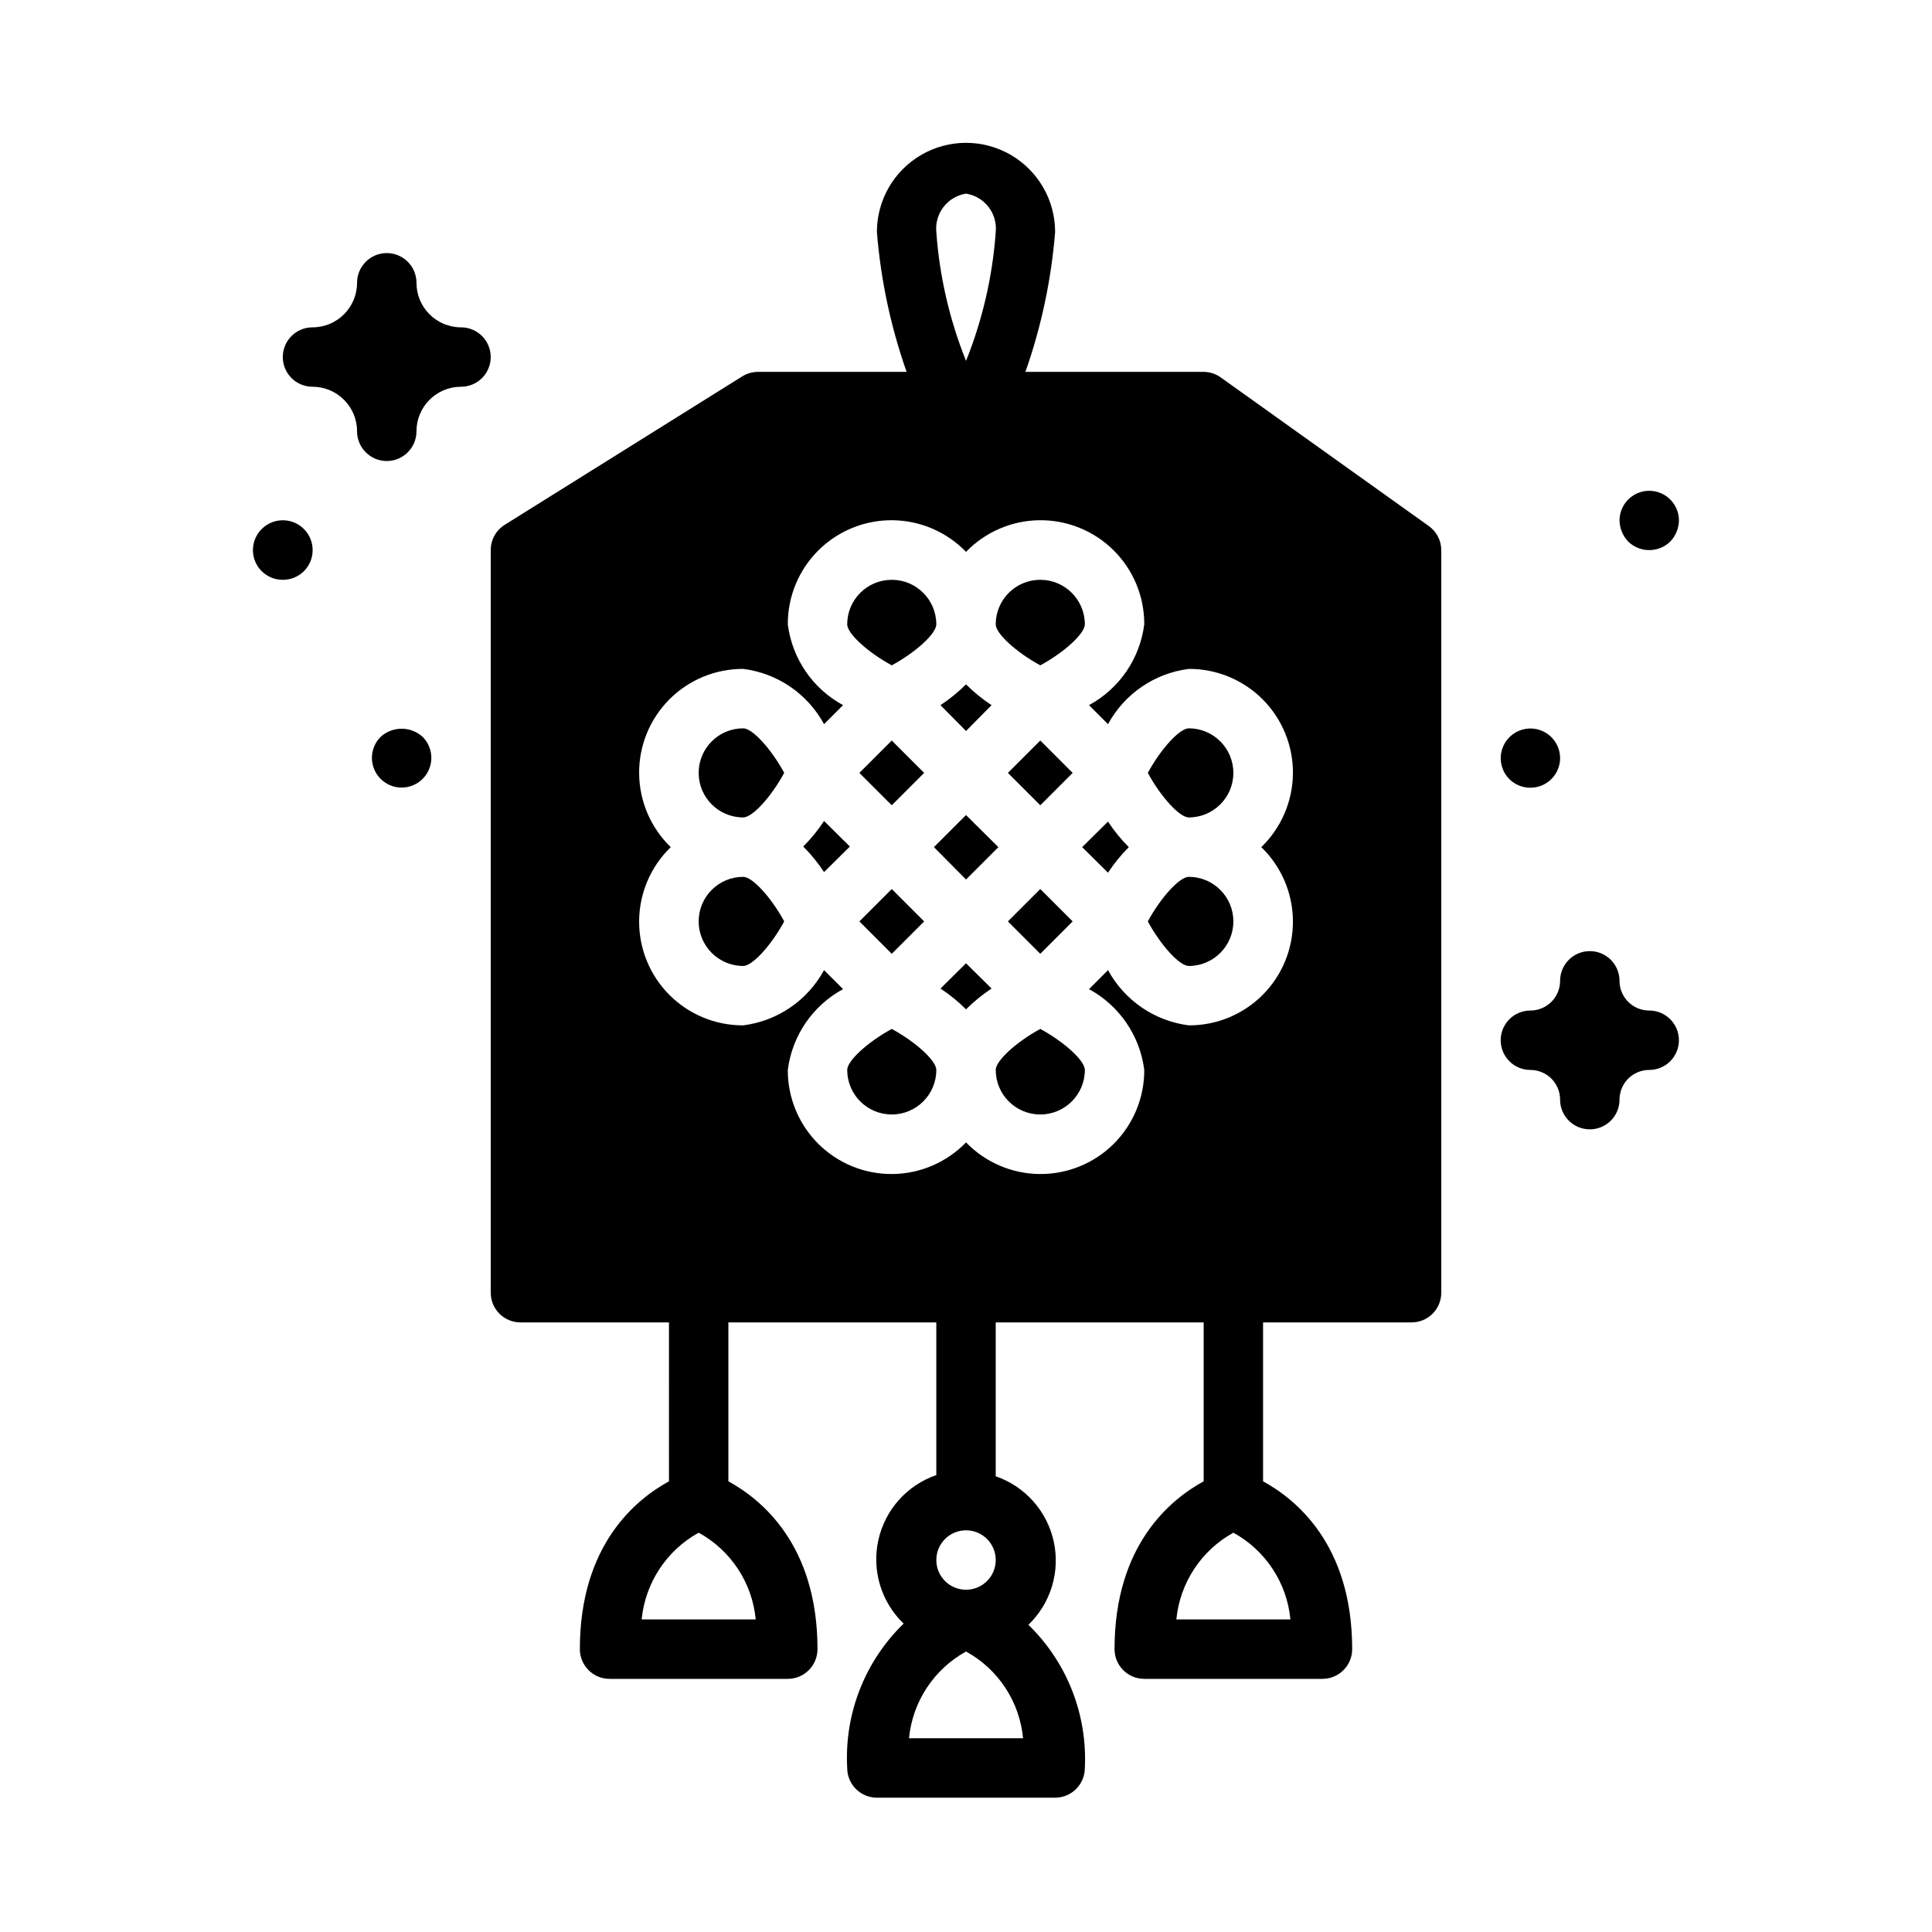
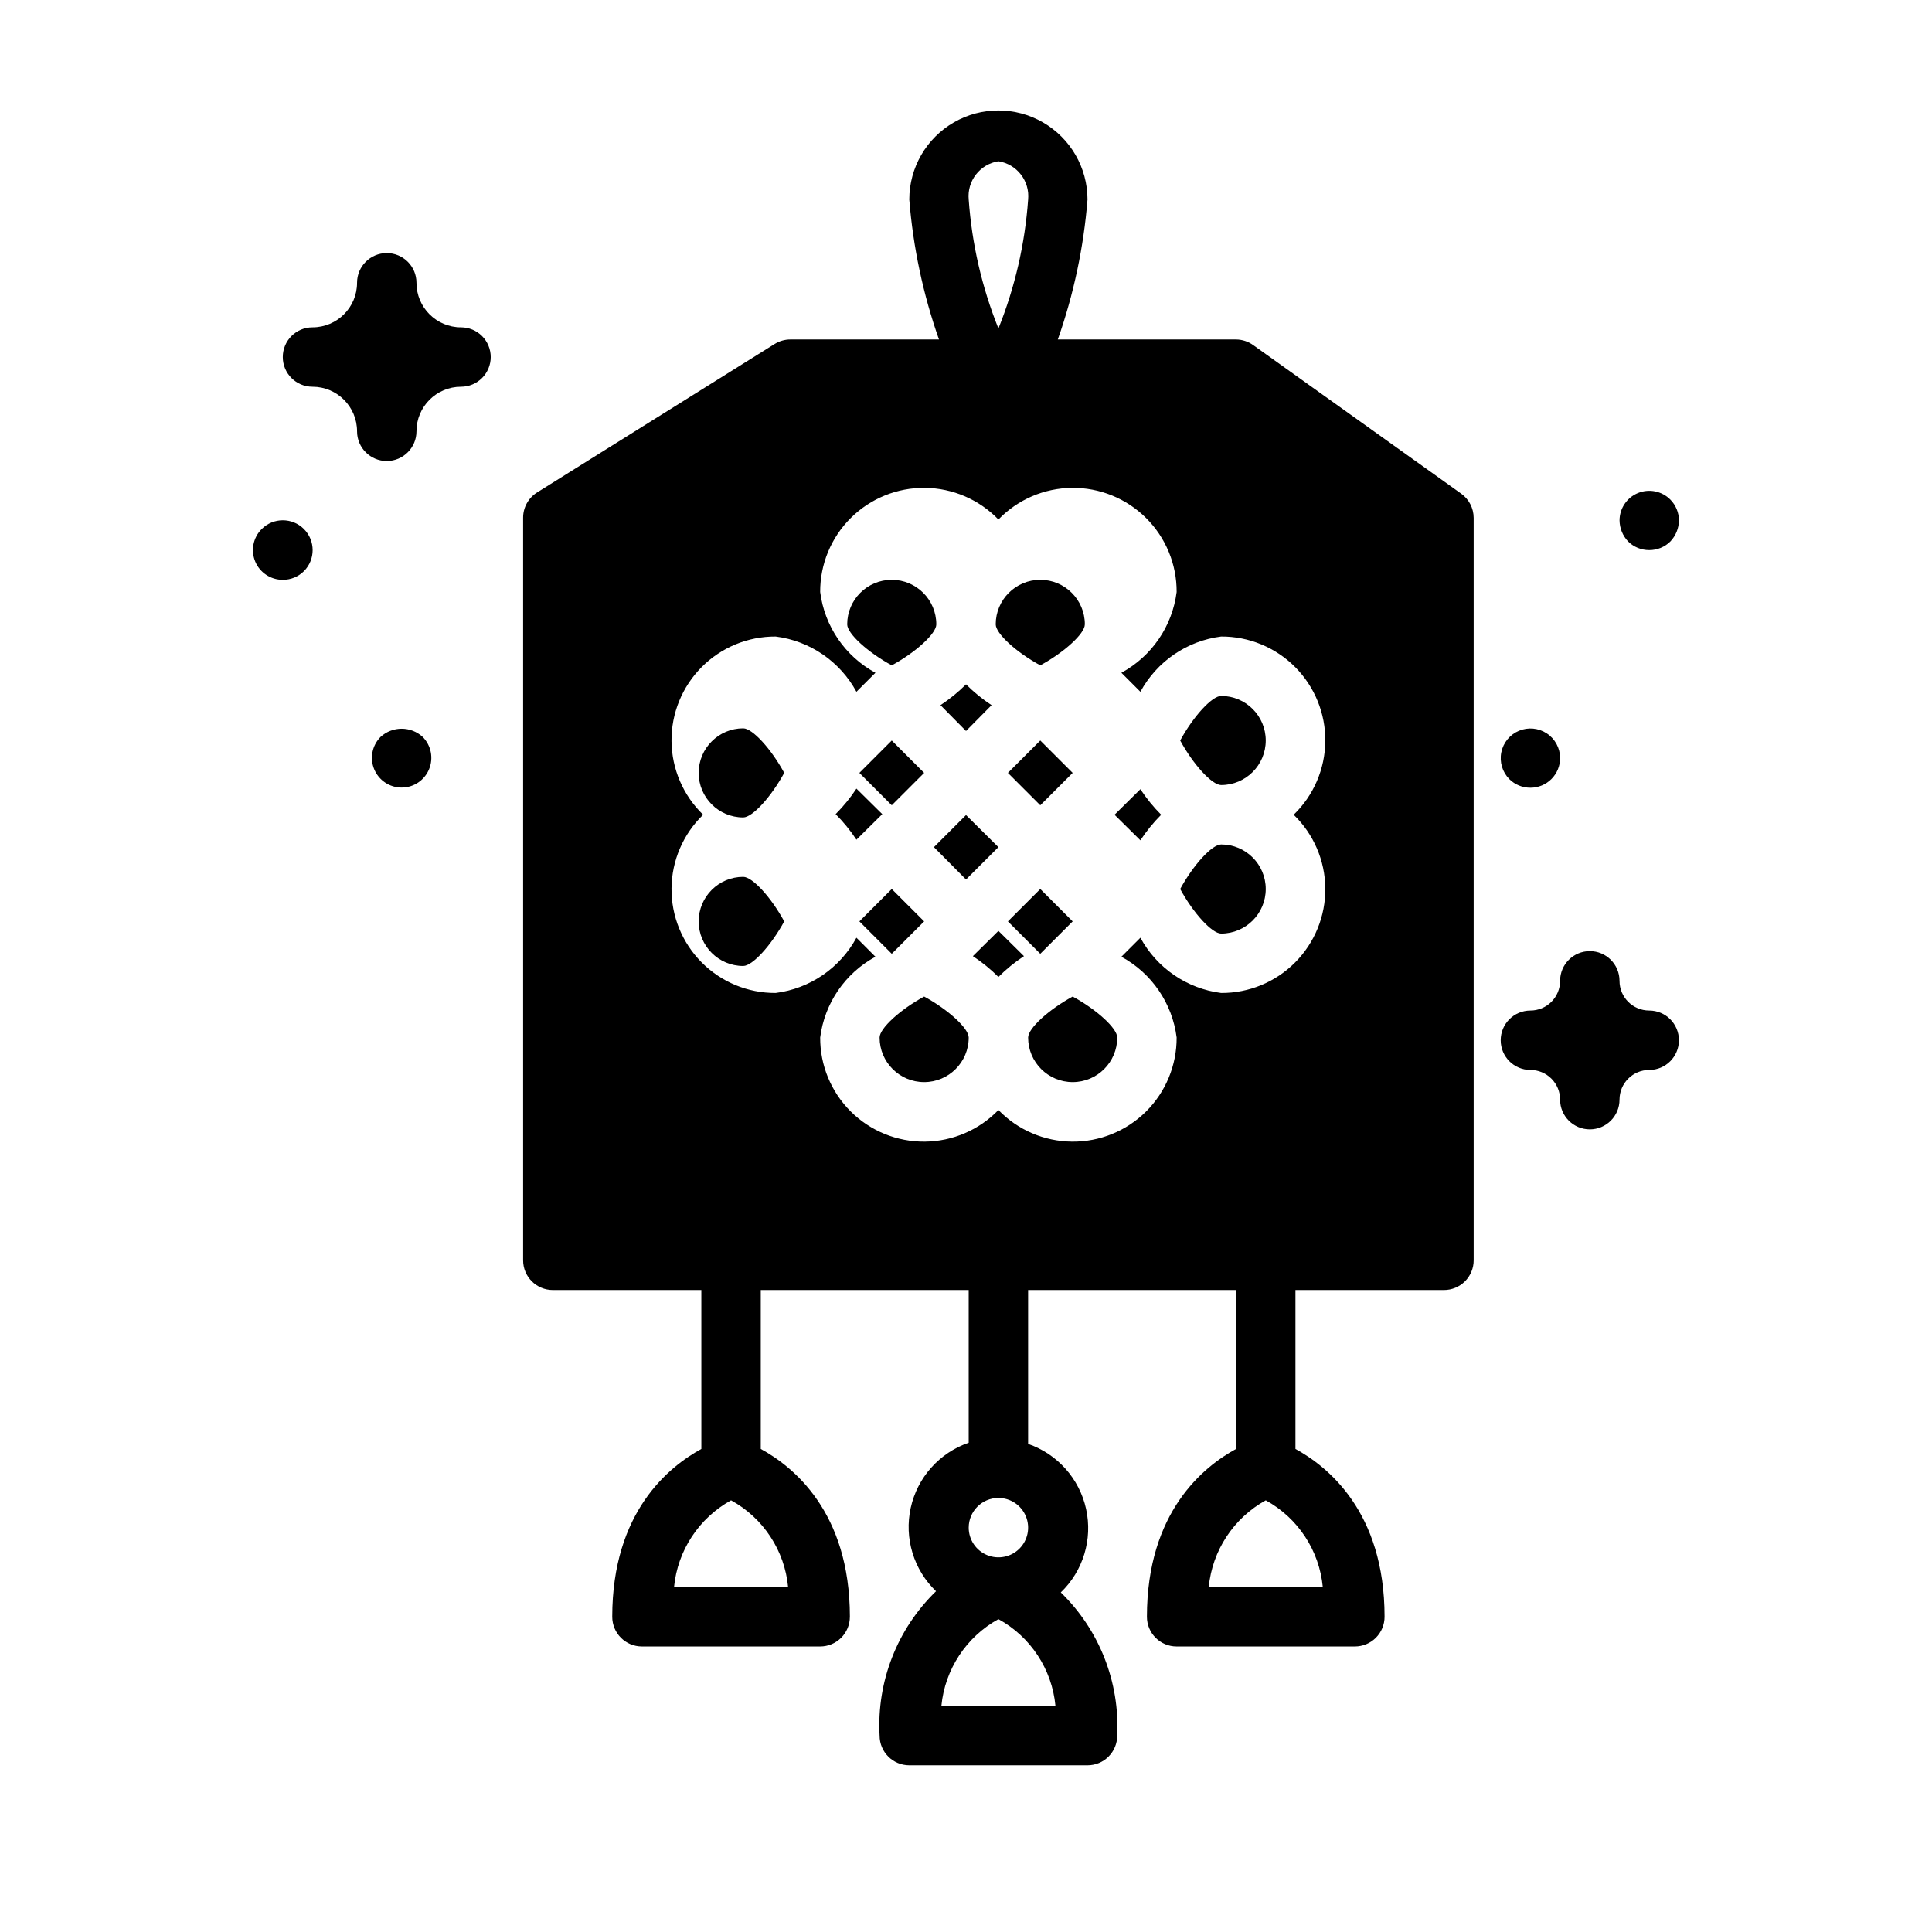
<svg xmlns="http://www.w3.org/2000/svg" fill="#000000" width="800px" height="800px" version="1.1" viewBox="144 144 512 512">
-   <path d="m274.05 238.62c0 2.09-0.832 4.09-2.305 5.566-1.477 1.477-3.481 2.305-5.566 2.305-6.523 0-11.809 5.289-11.809 11.809 0 4.348-3.527 7.875-7.875 7.875-4.348 0-7.871-3.527-7.871-7.875 0-6.519-5.285-11.809-11.809-11.809-4.348 0-7.871-3.523-7.871-7.871s3.523-7.871 7.871-7.871c6.523 0 11.809-5.285 11.809-11.809 0-4.348 3.523-7.871 7.871-7.871 4.348 0 7.875 3.523 7.875 7.871 0 6.523 5.285 11.809 11.809 11.809 2.086 0 4.09 0.828 5.566 2.305 1.473 1.477 2.305 3.481 2.305 5.566zm307.01 173.18c-4.348 0-7.871-3.523-7.871-7.871s-3.523-7.871-7.871-7.871-7.875 3.523-7.875 7.871c0 2.09-0.828 4.09-2.305 5.566-1.477 1.477-3.477 2.305-5.566 2.305-4.348 0-7.871 3.527-7.871 7.875 0 4.348 3.523 7.871 7.871 7.871 2.09 0 4.09 0.828 5.566 2.305 1.477 1.477 2.305 3.481 2.305 5.566 0 4.348 3.527 7.871 7.875 7.871s7.871-3.523 7.871-7.871 3.523-7.871 7.871-7.871c4.348 0 7.871-3.523 7.871-7.871 0-4.348-3.523-7.875-7.871-7.875zm-367.7-127.61c-2.269 2.254-2.953 5.656-1.727 8.609s4.117 4.871 7.316 4.856c2.094 0.012 4.106-0.812 5.59-2.285 3.086-3.086 3.086-8.09 0-11.18-3.086-3.086-8.09-3.086-11.18 0zm31.488 55.105c-2.238 2.258-2.898 5.637-1.676 8.57 1.223 2.934 4.09 4.848 7.266 4.848 3.18 0 6.043-1.914 7.266-4.848 1.223-2.934 0.562-6.312-1.676-8.57-3.16-2.902-8.016-2.902-11.18 0zm304.73 13.461c2.09 0 4.09-0.828 5.566-2.305 1.477-1.477 2.305-3.481 2.305-5.566-0.016-2.621-1.332-5.066-3.519-6.516-2.184-1.449-4.949-1.715-7.371-0.711-2.422 1.008-4.184 3.152-4.699 5.723s0.285 5.231 2.129 7.094c1.488 1.473 3.496 2.293 5.59 2.281zm31.488-62.977c2.094 0.012 4.106-0.809 5.59-2.281 1.438-1.508 2.254-3.504 2.281-5.59-0.008-2.066-0.828-4.043-2.281-5.512-2.242-2.258-5.625-2.945-8.57-1.742-2.949 1.207-4.879 4.07-4.891 7.254 0.027 2.086 0.844 4.082 2.281 5.59 1.488 1.473 3.496 2.293 5.59 2.281zm-174.29 41.094c-2.438-1.605-4.707-3.449-6.769-5.512-2.066 2.062-4.336 3.906-6.769 5.512l6.769 6.848zm-15.273 37.629 8.504 8.578 8.578-8.578-8.578-8.504zm-19.758 19.68 8.582 8.582 8.582-8.582-8.582-8.582zm8.582-47.941-8.582 8.582 8.582 8.582 8.582-8.582zm0-19.918c6.375-3.465 11.809-8.422 11.809-10.863h-0.004c0-6.519-5.285-11.805-11.805-11.805-6.523 0-11.809 5.285-11.809 11.805 0 2.441 5.43 7.402 11.809 10.863zm39.359 19.918-8.582 8.582 8.582 8.582 8.582-8.582zm-78.723-3.227c-6.519 0-11.809 5.285-11.809 11.809 0 6.519 5.289 11.805 11.809 11.805 2.441 0 7.398-5.434 10.863-11.809-3.461-6.375-8.422-11.805-10.863-11.805zm0 39.359c-6.519 0-11.809 5.285-11.809 11.809 0 6.519 5.289 11.809 11.809 11.809 2.441 0 7.398-5.434 10.863-11.809-3.461-6.379-8.422-11.809-10.863-11.809zm78.719-56.047c6.375-3.465 11.809-8.422 11.809-10.863l0.004-0.004c0-6.519-5.289-11.805-11.809-11.805-6.523 0-11.809 5.285-11.809 11.805 0 2.441 5.43 7.402 11.809 10.863zm-8.578 67.855 8.582 8.582 8.582-8.582-8.582-8.582zm47.941-51.168c-2.441 0-7.398 5.434-10.863 11.809 3.465 6.375 8.422 11.809 10.863 11.809v-0.004c6.519 0 11.809-5.285 11.809-11.805 0-6.523-5.289-11.809-11.809-11.809zm0 39.359c-2.441 0-7.398 5.434-10.863 11.809 3.465 6.375 8.422 11.809 10.863 11.809 6.519 0 11.809-5.289 11.809-11.809 0-6.523-5.289-11.809-11.809-11.809zm-28.262-7.871 6.848 6.769c1.605-2.438 3.453-4.707 5.512-6.769-2.059-2.066-3.906-4.336-5.512-6.769zm95.172-78.723v196.8c0 2.09-0.828 4.09-2.305 5.566-1.477 1.477-3.477 2.305-5.566 2.305h-39.359v42.117c8.5 4.644 23.617 16.609 23.617 44.477 0 2.09-0.832 4.09-2.309 5.566-1.473 1.477-3.477 2.305-5.566 2.305h-47.23c-4.348 0-7.871-3.523-7.871-7.871 0-27.867 15.113-39.832 23.617-44.477v-42.117h-55.105v40.777c7.777 2.684 13.598 9.219 15.367 17.254 1.766 8.035-0.773 16.41-6.707 22.109 10.203 9.91 15.652 23.734 14.957 37.941 0 2.09-0.832 4.09-2.309 5.566-1.477 1.477-3.477 2.305-5.566 2.305h-47.23c-4.348 0-7.871-3.523-7.871-7.871-0.789-14.316 4.664-28.273 14.957-38.258-5.934-5.699-8.477-14.074-6.707-22.109 1.766-8.035 7.586-14.57 15.363-17.25v-40.465h-55.102v42.117c8.5 4.644 23.617 16.609 23.617 44.477h-0.004c0 2.09-0.828 4.09-2.305 5.566-1.477 1.477-3.477 2.305-5.566 2.305h-47.23c-4.348 0-7.871-3.523-7.871-7.871 0-27.867 15.113-39.832 23.617-44.477l-0.004-42.117h-39.359c-4.348 0-7.871-3.523-7.871-7.871v-196.8c-0.008-2.719 1.395-5.25 3.699-6.691l62.977-39.359c1.254-0.777 2.699-1.184 4.172-1.18h39.359c-4.215-11.969-6.859-24.43-7.871-37.078 0-8.438 4.5-16.234 11.809-20.453 7.305-4.219 16.309-4.219 23.613 0 7.309 4.219 11.809 12.016 11.809 20.453-1.012 12.648-3.656 25.109-7.871 37.078h47.234c1.641 0.012 3.234 0.531 4.562 1.496l55.105 39.359c2.062 1.469 3.293 3.844 3.305 6.375zm-133.82-84.309c0.836 11.727 3.492 23.254 7.875 34.164 4.379-10.91 7.035-22.438 7.871-34.164 0.477-4.934-2.977-9.387-7.871-10.156-4.898 0.77-8.352 5.223-7.875 10.156zm-62.977 344.71c-8.516 4.703-14.172 13.305-15.113 22.988h30.23c-0.918-9.695-6.578-18.305-15.117-22.988zm62.977 7.242c0 3.184 1.918 6.055 4.859 7.273s6.328 0.547 8.582-1.707c2.25-2.25 2.922-5.637 1.703-8.578-1.215-2.941-4.086-4.859-7.269-4.859-4.348 0-7.875 3.523-7.875 7.871zm7.871 24.246h0.004c-8.52 4.703-14.176 13.301-15.117 22.988h30.23c-0.914-9.695-6.578-18.305-15.113-22.988zm70.848-31.488h0.004c-8.52 4.703-14.172 13.305-15.113 22.988h30.23-0.004c-0.914-9.695-6.578-18.305-15.113-22.988zm7.402-181.68c5.289-5.113 8.309-12.129 8.383-19.484 0.074-7.356-2.805-14.43-7.988-19.648-5.188-5.215-12.246-8.133-19.602-8.102-9.078 1.148-17.047 6.598-21.414 14.645l-5.039-5.039h0.004c8.043-4.363 13.492-12.336 14.641-21.414 0.031-7.352-2.887-14.414-8.102-19.602-5.215-5.184-12.293-8.062-19.648-7.988-7.356 0.074-14.371 3.094-19.48 8.383-5.113-5.289-12.129-8.309-19.484-8.383-7.356-0.074-14.43 2.805-19.648 7.988-5.215 5.188-8.133 12.25-8.102 19.602 1.148 9.078 6.598 17.051 14.645 21.414l-5.039 5.039c-4.363-8.047-12.336-13.496-21.414-14.645-7.356-0.031-14.414 2.887-19.602 8.102-5.184 5.219-8.062 12.293-7.988 19.648 0.074 7.356 3.094 14.371 8.383 19.484-5.289 5.109-8.309 12.125-8.383 19.48-0.074 7.356 2.805 14.434 7.988 19.648 5.188 5.215 12.246 8.133 19.602 8.102 9.078-1.148 17.051-6.598 21.414-14.641l5.039 5.039c-8.047 4.363-13.496 12.332-14.645 21.41-0.031 7.356 2.887 14.414 8.102 19.602 5.219 5.184 12.293 8.062 19.648 7.988s14.371-3.094 19.484-8.383c5.109 5.289 12.125 8.309 19.48 8.383s14.434-2.805 19.648-7.988c5.215-5.188 8.133-12.246 8.102-19.602-1.148-9.078-6.598-17.047-14.641-21.41l5.039-5.039h-0.004c4.367 8.043 12.336 13.492 21.414 14.641 7.356 0.031 14.414-2.887 19.602-8.102 5.184-5.215 8.062-12.293 7.988-19.648-0.074-7.356-3.094-14.371-8.383-19.48zm-58.566 48.176c-6.375 3.465-11.809 8.422-11.809 10.863 0 6.519 5.285 11.809 11.809 11.809 6.519 0 11.809-5.289 11.809-11.809 0-2.441-5.434-7.398-11.809-10.863zm-39.359 0c-6.375 3.465-11.809 8.422-11.809 10.863 0 6.519 5.285 11.809 11.809 11.809 6.519 0 11.805-5.289 11.805-11.809 0-2.441-5.43-7.398-11.805-10.863zm-17.949-55.105c-1.605 2.438-3.449 4.707-5.512 6.769 2.062 2.066 3.906 4.336 5.512 6.769l6.848-6.769zm30.859 44.398c2.434 1.605 4.703 3.449 6.769 5.512 2.062-2.062 4.332-3.906 6.769-5.512l-6.769-6.691z" />
+   <path d="m274.05 238.62c0 2.09-0.832 4.09-2.305 5.566-1.477 1.477-3.481 2.305-5.566 2.305-6.523 0-11.809 5.289-11.809 11.809 0 4.348-3.527 7.875-7.875 7.875-4.348 0-7.871-3.527-7.871-7.875 0-6.519-5.285-11.809-11.809-11.809-4.348 0-7.871-3.523-7.871-7.871s3.523-7.871 7.871-7.871c6.523 0 11.809-5.285 11.809-11.809 0-4.348 3.523-7.871 7.871-7.871 4.348 0 7.875 3.523 7.875 7.871 0 6.523 5.285 11.809 11.809 11.809 2.086 0 4.09 0.828 5.566 2.305 1.473 1.477 2.305 3.481 2.305 5.566zm307.01 173.18c-4.348 0-7.871-3.523-7.871-7.871s-3.523-7.871-7.871-7.871-7.875 3.523-7.875 7.871c0 2.09-0.828 4.09-2.305 5.566-1.477 1.477-3.477 2.305-5.566 2.305-4.348 0-7.871 3.527-7.871 7.875 0 4.348 3.523 7.871 7.871 7.871 2.09 0 4.09 0.828 5.566 2.305 1.477 1.477 2.305 3.481 2.305 5.566 0 4.348 3.527 7.871 7.875 7.871s7.871-3.523 7.871-7.871 3.523-7.871 7.871-7.871c4.348 0 7.871-3.523 7.871-7.871 0-4.348-3.523-7.875-7.871-7.875zm-367.7-127.61c-2.269 2.254-2.953 5.656-1.727 8.609s4.117 4.871 7.316 4.856c2.094 0.012 4.106-0.812 5.59-2.285 3.086-3.086 3.086-8.09 0-11.18-3.086-3.086-8.09-3.086-11.18 0zm31.488 55.105c-2.238 2.258-2.898 5.637-1.676 8.57 1.223 2.934 4.09 4.848 7.266 4.848 3.18 0 6.043-1.914 7.266-4.848 1.223-2.934 0.562-6.312-1.676-8.57-3.16-2.902-8.016-2.902-11.18 0zm304.73 13.461c2.09 0 4.09-0.828 5.566-2.305 1.477-1.477 2.305-3.481 2.305-5.566-0.016-2.621-1.332-5.066-3.519-6.516-2.184-1.449-4.949-1.715-7.371-0.711-2.422 1.008-4.184 3.152-4.699 5.723s0.285 5.231 2.129 7.094c1.488 1.473 3.496 2.293 5.59 2.281zm31.488-62.977c2.094 0.012 4.106-0.809 5.59-2.281 1.438-1.508 2.254-3.504 2.281-5.59-0.008-2.066-0.828-4.043-2.281-5.512-2.242-2.258-5.625-2.945-8.57-1.742-2.949 1.207-4.879 4.07-4.891 7.254 0.027 2.086 0.844 4.082 2.281 5.59 1.488 1.473 3.496 2.293 5.59 2.281zm-174.29 41.094c-2.438-1.605-4.707-3.449-6.769-5.512-2.066 2.062-4.336 3.906-6.769 5.512l6.769 6.848zm-15.273 37.629 8.504 8.578 8.578-8.578-8.578-8.504zm-19.758 19.68 8.582 8.582 8.582-8.582-8.582-8.582zm8.582-47.941-8.582 8.582 8.582 8.582 8.582-8.582zm0-19.918c6.375-3.465 11.809-8.422 11.809-10.863h-0.004c0-6.519-5.285-11.805-11.805-11.805-6.523 0-11.809 5.285-11.809 11.805 0 2.441 5.43 7.402 11.809 10.863zm39.359 19.918-8.582 8.582 8.582 8.582 8.582-8.582zm-78.723-3.227c-6.519 0-11.809 5.285-11.809 11.809 0 6.519 5.289 11.805 11.809 11.805 2.441 0 7.398-5.434 10.863-11.809-3.461-6.375-8.422-11.805-10.863-11.805zm0 39.359c-6.519 0-11.809 5.285-11.809 11.809 0 6.519 5.289 11.809 11.809 11.809 2.441 0 7.398-5.434 10.863-11.809-3.461-6.379-8.422-11.809-10.863-11.809zm78.719-56.047c6.375-3.465 11.809-8.422 11.809-10.863l0.004-0.004c0-6.519-5.289-11.805-11.809-11.805-6.523 0-11.809 5.285-11.809 11.805 0 2.441 5.43 7.402 11.809 10.863zm-8.578 67.855 8.582 8.582 8.582-8.582-8.582-8.582m47.941-51.168c-2.441 0-7.398 5.434-10.863 11.809 3.465 6.375 8.422 11.809 10.863 11.809v-0.004c6.519 0 11.809-5.285 11.809-11.805 0-6.523-5.289-11.809-11.809-11.809zm0 39.359c-2.441 0-7.398 5.434-10.863 11.809 3.465 6.375 8.422 11.809 10.863 11.809 6.519 0 11.809-5.289 11.809-11.809 0-6.523-5.289-11.809-11.809-11.809zm-28.262-7.871 6.848 6.769c1.605-2.438 3.453-4.707 5.512-6.769-2.059-2.066-3.906-4.336-5.512-6.769zm95.172-78.723v196.8c0 2.09-0.828 4.09-2.305 5.566-1.477 1.477-3.477 2.305-5.566 2.305h-39.359v42.117c8.5 4.644 23.617 16.609 23.617 44.477 0 2.09-0.832 4.09-2.309 5.566-1.473 1.477-3.477 2.305-5.566 2.305h-47.23c-4.348 0-7.871-3.523-7.871-7.871 0-27.867 15.113-39.832 23.617-44.477v-42.117h-55.105v40.777c7.777 2.684 13.598 9.219 15.367 17.254 1.766 8.035-0.773 16.41-6.707 22.109 10.203 9.91 15.652 23.734 14.957 37.941 0 2.09-0.832 4.09-2.309 5.566-1.477 1.477-3.477 2.305-5.566 2.305h-47.23c-4.348 0-7.871-3.523-7.871-7.871-0.789-14.316 4.664-28.273 14.957-38.258-5.934-5.699-8.477-14.074-6.707-22.109 1.766-8.035 7.586-14.57 15.363-17.25v-40.465h-55.102v42.117c8.5 4.644 23.617 16.609 23.617 44.477h-0.004c0 2.09-0.828 4.09-2.305 5.566-1.477 1.477-3.477 2.305-5.566 2.305h-47.23c-4.348 0-7.871-3.523-7.871-7.871 0-27.867 15.113-39.832 23.617-44.477l-0.004-42.117h-39.359c-4.348 0-7.871-3.523-7.871-7.871v-196.8c-0.008-2.719 1.395-5.25 3.699-6.691l62.977-39.359c1.254-0.777 2.699-1.184 4.172-1.18h39.359c-4.215-11.969-6.859-24.43-7.871-37.078 0-8.438 4.5-16.234 11.809-20.453 7.305-4.219 16.309-4.219 23.613 0 7.309 4.219 11.809 12.016 11.809 20.453-1.012 12.648-3.656 25.109-7.871 37.078h47.234c1.641 0.012 3.234 0.531 4.562 1.496l55.105 39.359c2.062 1.469 3.293 3.844 3.305 6.375zm-133.82-84.309c0.836 11.727 3.492 23.254 7.875 34.164 4.379-10.91 7.035-22.438 7.871-34.164 0.477-4.934-2.977-9.387-7.871-10.156-4.898 0.77-8.352 5.223-7.875 10.156zm-62.977 344.71c-8.516 4.703-14.172 13.305-15.113 22.988h30.23c-0.918-9.695-6.578-18.305-15.117-22.988zm62.977 7.242c0 3.184 1.918 6.055 4.859 7.273s6.328 0.547 8.582-1.707c2.25-2.25 2.922-5.637 1.703-8.578-1.215-2.941-4.086-4.859-7.269-4.859-4.348 0-7.875 3.523-7.875 7.871zm7.871 24.246h0.004c-8.52 4.703-14.176 13.301-15.117 22.988h30.23c-0.914-9.695-6.578-18.305-15.113-22.988zm70.848-31.488h0.004c-8.52 4.703-14.172 13.305-15.113 22.988h30.23-0.004c-0.914-9.695-6.578-18.305-15.113-22.988zm7.402-181.68c5.289-5.113 8.309-12.129 8.383-19.484 0.074-7.356-2.805-14.43-7.988-19.648-5.188-5.215-12.246-8.133-19.602-8.102-9.078 1.148-17.047 6.598-21.414 14.645l-5.039-5.039h0.004c8.043-4.363 13.492-12.336 14.641-21.414 0.031-7.352-2.887-14.414-8.102-19.602-5.215-5.184-12.293-8.062-19.648-7.988-7.356 0.074-14.371 3.094-19.48 8.383-5.113-5.289-12.129-8.309-19.484-8.383-7.356-0.074-14.43 2.805-19.648 7.988-5.215 5.188-8.133 12.25-8.102 19.602 1.148 9.078 6.598 17.051 14.645 21.414l-5.039 5.039c-4.363-8.047-12.336-13.496-21.414-14.645-7.356-0.031-14.414 2.887-19.602 8.102-5.184 5.219-8.062 12.293-7.988 19.648 0.074 7.356 3.094 14.371 8.383 19.484-5.289 5.109-8.309 12.125-8.383 19.48-0.074 7.356 2.805 14.434 7.988 19.648 5.188 5.215 12.246 8.133 19.602 8.102 9.078-1.148 17.051-6.598 21.414-14.641l5.039 5.039c-8.047 4.363-13.496 12.332-14.645 21.41-0.031 7.356 2.887 14.414 8.102 19.602 5.219 5.184 12.293 8.062 19.648 7.988s14.371-3.094 19.484-8.383c5.109 5.289 12.125 8.309 19.48 8.383s14.434-2.805 19.648-7.988c5.215-5.188 8.133-12.246 8.102-19.602-1.148-9.078-6.598-17.047-14.641-21.41l5.039-5.039h-0.004c4.367 8.043 12.336 13.492 21.414 14.641 7.356 0.031 14.414-2.887 19.602-8.102 5.184-5.215 8.062-12.293 7.988-19.648-0.074-7.356-3.094-14.371-8.383-19.48zm-58.566 48.176c-6.375 3.465-11.809 8.422-11.809 10.863 0 6.519 5.285 11.809 11.809 11.809 6.519 0 11.809-5.289 11.809-11.809 0-2.441-5.434-7.398-11.809-10.863zm-39.359 0c-6.375 3.465-11.809 8.422-11.809 10.863 0 6.519 5.285 11.809 11.809 11.809 6.519 0 11.805-5.289 11.805-11.809 0-2.441-5.43-7.398-11.805-10.863zm-17.949-55.105c-1.605 2.438-3.449 4.707-5.512 6.769 2.062 2.066 3.906 4.336 5.512 6.769l6.848-6.769zm30.859 44.398c2.434 1.605 4.703 3.449 6.769 5.512 2.062-2.062 4.332-3.906 6.769-5.512l-6.769-6.691z" />
</svg>